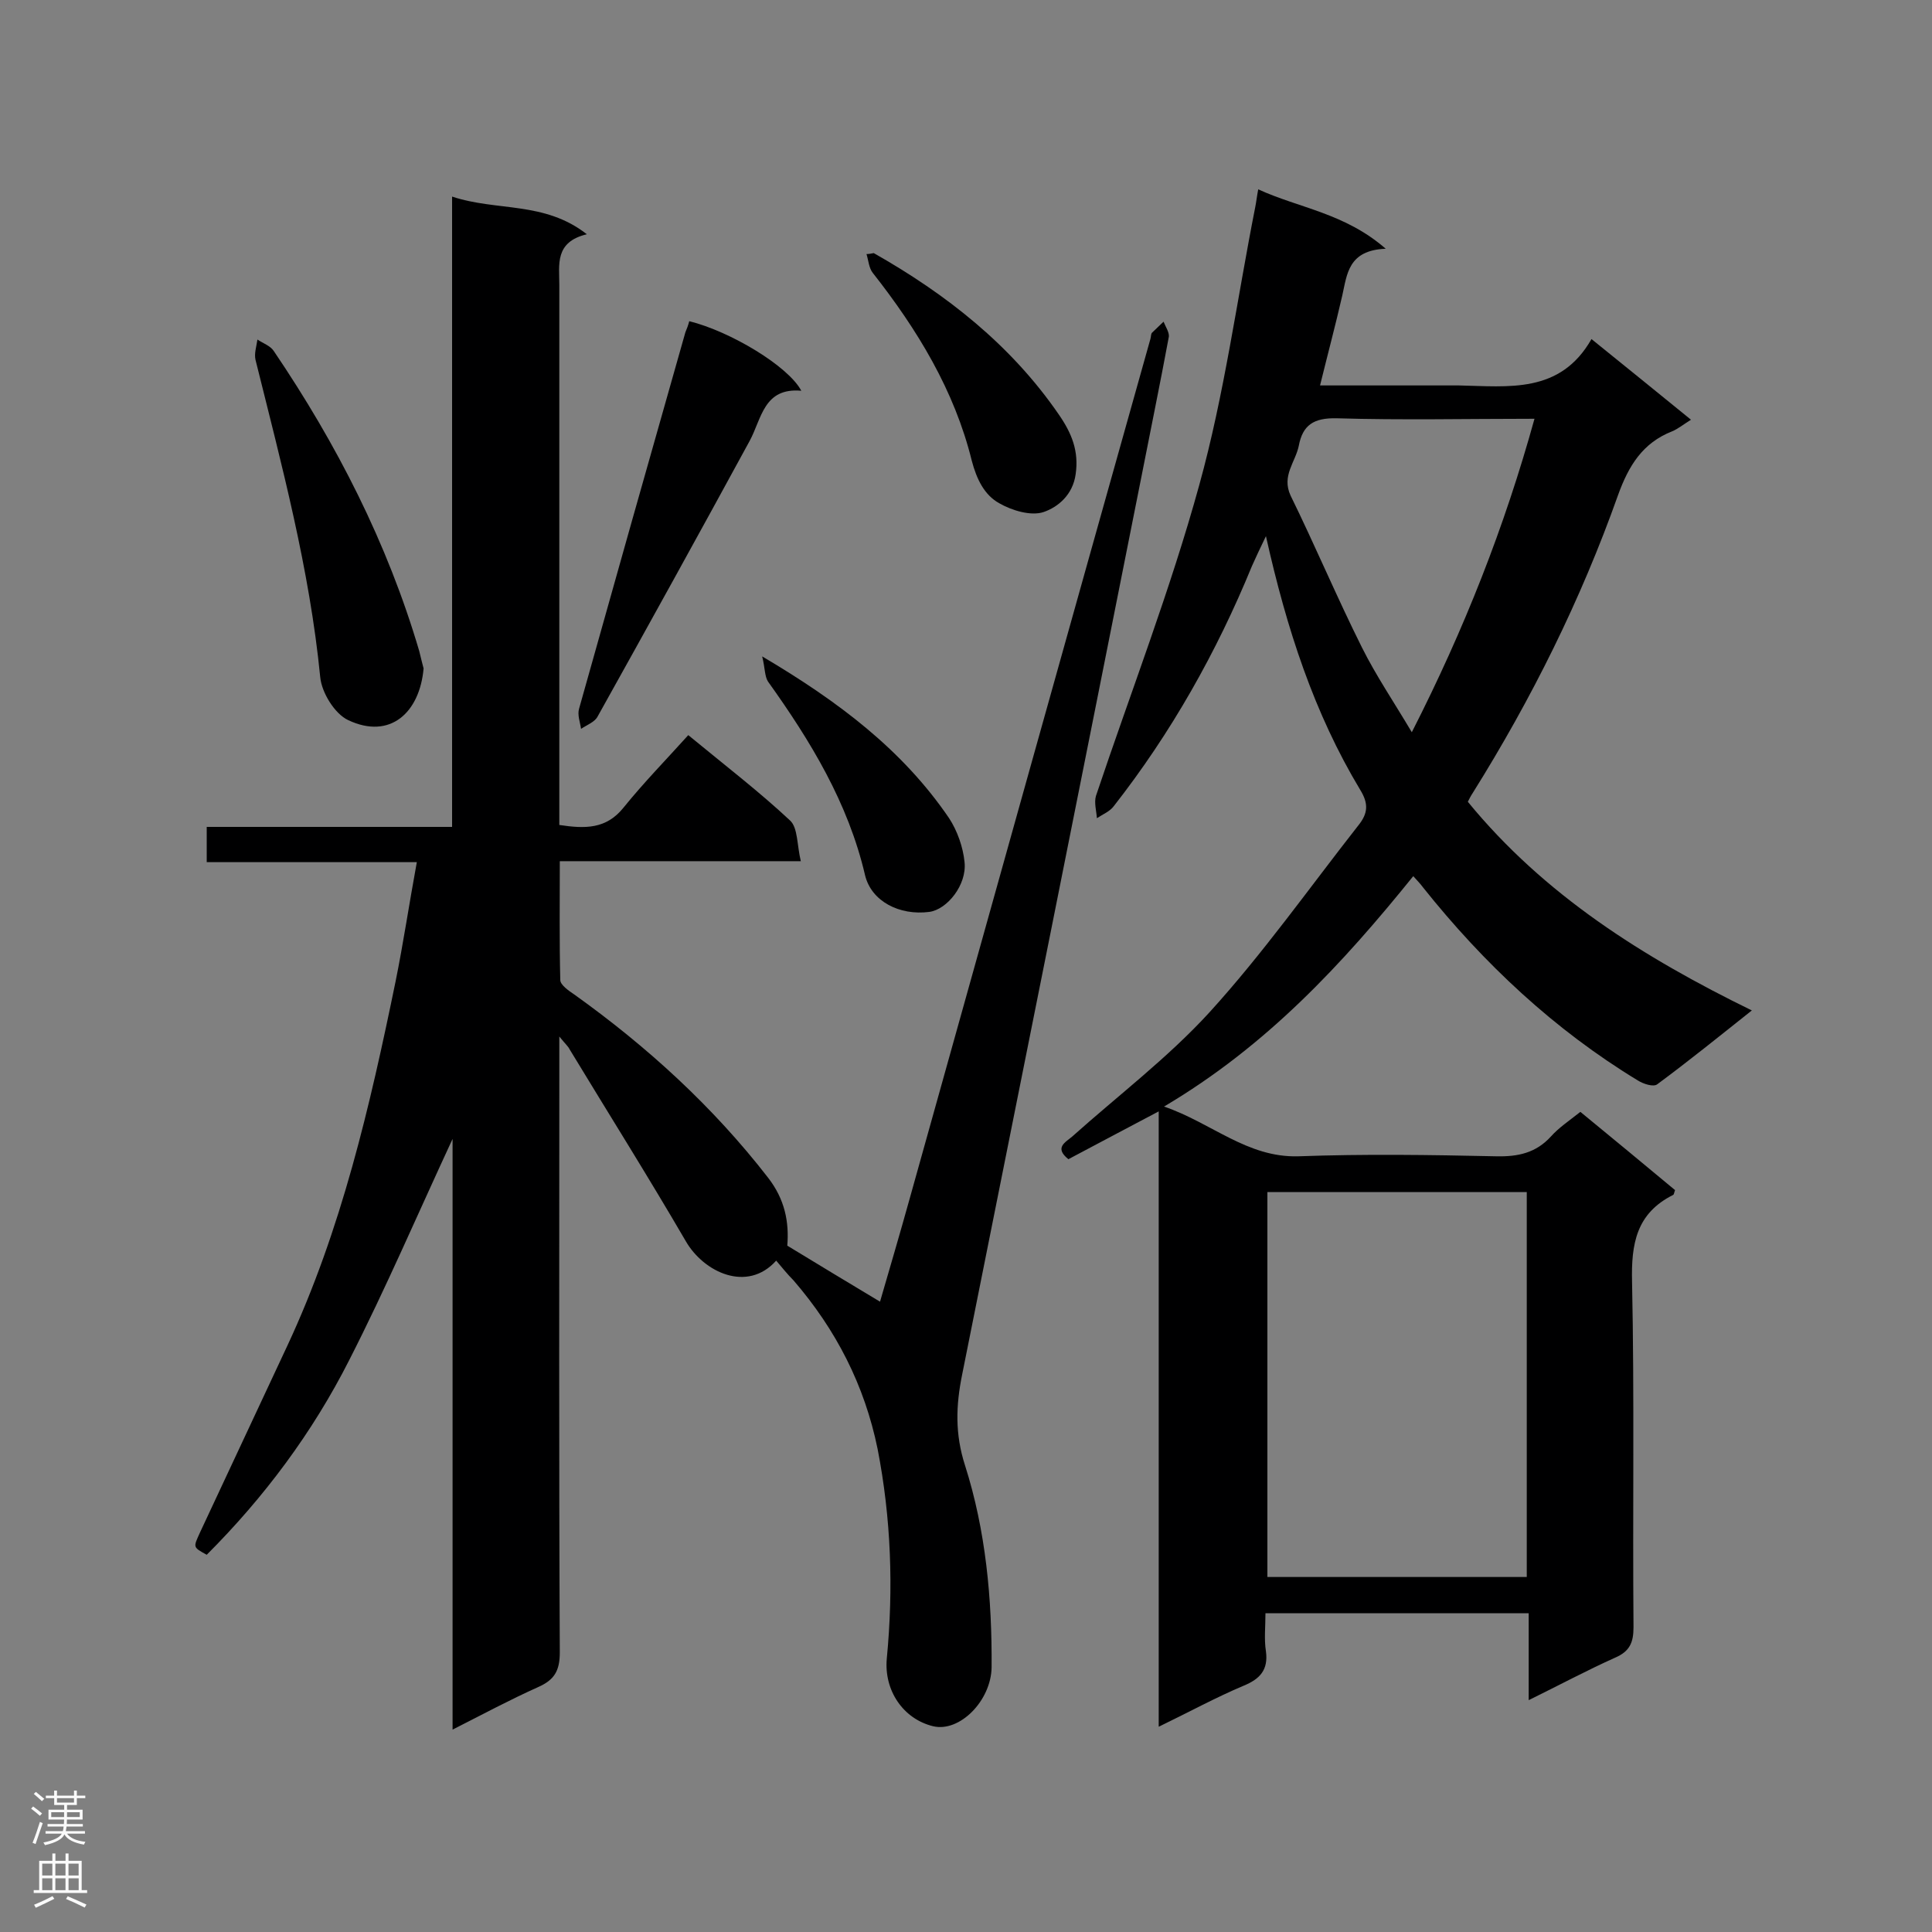
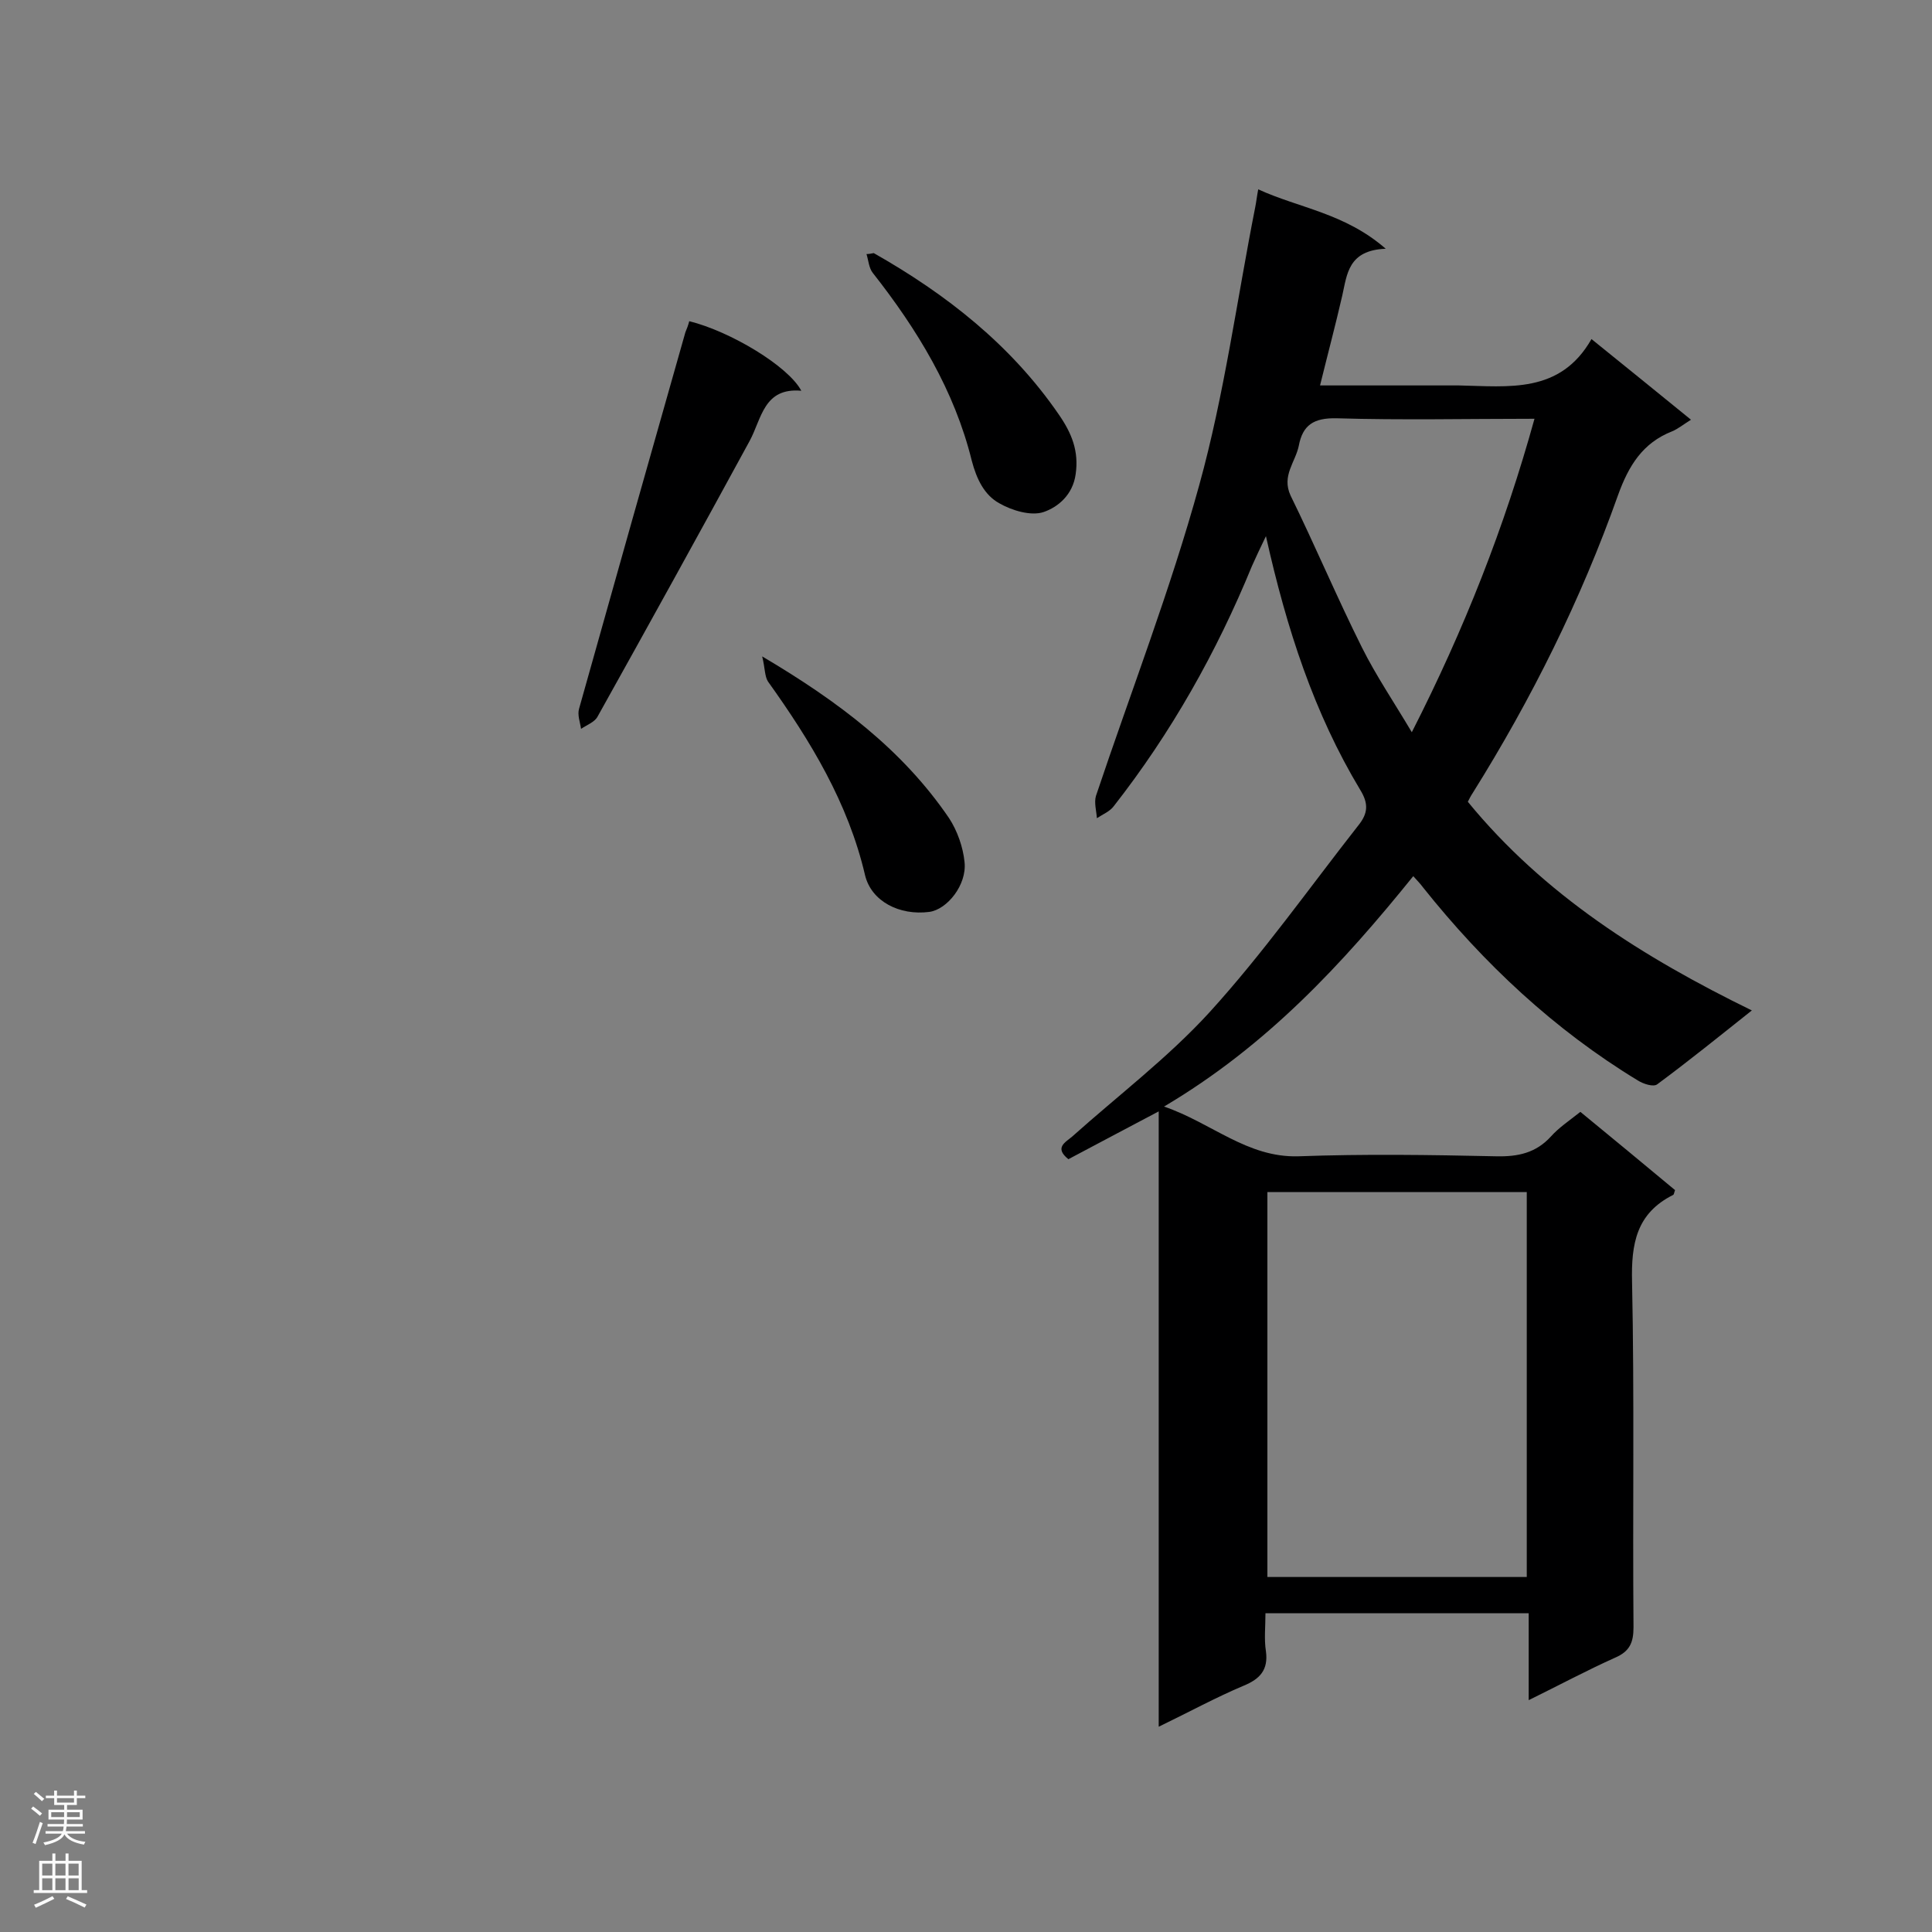
<svg xmlns="http://www.w3.org/2000/svg" enable-background="new 0 0 400 400" viewBox="0 0 400 400">
  <rect x="0" y="0" width="400" height="400" fill="#808080" stroke="none" />
  <g fill="#000001">
-     <path d="m160.7 261c-6 6.7-15 2.4-18.7-4-7.8-13.4-16.1-26.6-24.1-39.8-.3-.6-.8-1-2.1-2.6v6.2c0 40.4-.1 80.9.1 121.3 0 3.8-1.1 5.7-4.5 7.2-5.8 2.6-11.4 5.6-17.7 8.8 0-41.2 0-81.6 0-122.3-7.2 15.5-13.8 30.9-21.4 45.8-7.6 15-17.6 28.4-29.5 40.3-2.9-1.6-2.8-1.5-1.4-4.6 6-12.9 12.1-25.8 18.1-38.7 11.2-24 17.1-49.6 22.4-75.4 1.6-7.9 2.8-16 4.4-24.7-15 0-29.1 0-43.5 0 0-2.7 0-4.8 0-7.3h50.8c0-43.5 0-86.6 0-130.5 9.3 3.1 19.1.9 27.9 7.8-6.7 1.6-5.7 6.3-5.7 10.5v106.5 5.3c5.3.8 9.7.9 13.3-3.6 4.2-5.2 8.9-10 13.4-15 7.9 6.5 14.8 11.8 21.1 17.7 1.6 1.5 1.4 5.1 2.2 8.4-17.1 0-33.2 0-49.9 0 0 8.5-.1 16.6.1 24.6 0 1 1.7 2.2 2.9 3 15.1 10.8 28.7 23.2 40.1 37.9 3.5 4.5 4.4 9.2 4 14.1 6.4 3.9 12.7 7.7 19.2 11.6 2-6.9 4.1-14 6.1-21.2 16.6-59.4 33.2-118.8 49.9-178.2.1-.4.1-1 .3-1.2.8-.8 1.6-1.5 2.4-2.3.4 1 1.2 2.2 1.1 3.1-1.8 9.7-3.8 19.4-5.7 29.1-12.3 61.9-24.7 123.9-37.1 185.8-1.3 6.4-1.5 12.3.6 18.8 4.3 13.5 5.6 27.6 5.5 41.8-.1 6.9-6.6 13.5-12.1 12.2-6.2-1.5-10.2-7.4-9.6-14 1.4-14.6.9-29-1.9-43.4-2.7-13.2-8.6-24.7-17.4-34.9-1.3-1.3-2.4-2.7-3.6-4.1z" />
    <path d="m239.9 357.5c0-42.8 0-84.7 0-127.4-6.6 3.5-12.7 6.7-18.7 9.9-3-2.4-.6-3.5.8-4.7 9.5-8.5 19.8-16.3 28.4-25.7 11.1-12.2 20.7-25.8 30.9-38.8 1.9-2.4 2.1-4.4.3-7.3-9.5-15.8-15.2-33.2-19.5-52.5-1.3 2.7-2.1 4.4-2.9 6.2-7.3 17.8-16.7 34.5-28.6 49.7-.8 1.1-2.3 1.7-3.5 2.5-.1-1.5-.6-3.2-.2-4.6 7.2-21.5 15.4-42.6 21.4-64.4 5.2-18.8 7.8-38.4 11.6-57.6.2-1 .3-2 .6-3.6 8.5 3.9 17.9 4.9 26.4 12.3-7.8.3-8 5.3-9 9.7-1.4 6.1-3 12.1-4.6 18.6h20.4 8.3c10.3.2 21 1.8 27.5-9.6 7.2 5.8 13.7 11.1 20.6 16.7-1.6 1-2.7 1.9-3.9 2.4-6.1 2.4-9 7.1-11.2 13.2-7.7 21.7-17.9 42.2-30.1 61.7-.4.6-.7 1.2-1 1.8 15.8 19.3 36.3 32.2 58.8 43.2-6.8 5.4-13.1 10.5-19.6 15.3-.8.6-2.9-.1-4-.8-17.3-10.5-31.9-24.2-44.5-40-.5-.7-1.1-1.3-2-2.3-14.7 18.2-30.3 35.1-51.6 47.7 9.9 3.4 17.2 10.6 27.8 10.3 13.7-.5 27.3-.3 41 0 4.5.1 8.2-.7 11.3-4.1 1.6-1.8 3.7-3.2 6.1-5.1 6.6 5.4 13.1 10.8 19.6 16.2-.2.5-.2.9-.4 1-7.6 3.8-8.7 10.1-8.5 18 .5 23.8.1 47.7.3 71.5 0 3.2-.8 5-3.8 6.3-5.8 2.6-11.4 5.6-17.9 8.8 0-6.5 0-12.2 0-18-18.4 0-36.2 0-54.5 0 0 2.8-.3 5.4.1 7.9.5 3.8-1.2 5.7-4.6 7.1-5.7 2.4-11.2 5.4-17.6 8.5zm22.5-110.7v79.7h53.7c0-26.7 0-53.1 0-79.7-18.1 0-35.8 0-53.7 0zm55.3-160.1c-13.9 0-27.5.3-41-.1-4.7-.1-7 1.4-7.8 5.7-.7 3.4-3.6 6.2-1.7 10.3 5.1 10.4 9.6 21.1 14.8 31.5 2.9 5.8 6.5 11.1 10.3 17.5 10.9-21.4 19.2-42.5 25.4-64.9z" />
    <path d="m142.7 66.5c8.5 2.1 20.5 9.3 23.2 14.4-7.8-.7-8.2 5.8-10.7 10.4-10.4 19.1-20.9 38.1-31.5 57.1-.6 1.1-2.2 1.7-3.4 2.5-.2-1.4-.8-2.9-.4-4.2 7.3-26 14.6-51.9 22-77.9.3-.7.6-1.5.8-2.3z" />
-     <path d="m87.7 138.4c-.8 9.1-6.9 14.8-15.6 10.7-2.8-1.3-5.5-5.7-5.8-8.9-2.2-22.4-8-44-13.4-65.7-.3-1.3.2-2.8.4-4.2 1.2.8 2.7 1.3 3.4 2.4 13 19.2 23.5 39.7 30.1 62.1.3 1.2.6 2.5.9 3.6z" />
    <path d="m180.9 52.4c15 8.5 28.4 19 38.3 33.4 2.7 3.9 4.2 7.6 3.5 12.4-.6 4.3-3.7 6.8-6.6 7.8-2.6.9-6.6-.3-9.2-1.8-3.1-1.7-4.7-5-5.7-8.8-3.6-14.6-11.3-27.2-20.5-38.9-.8-1-.9-2.6-1.3-3.9.5 0 1-.1 1.5-.2z" />
    <path d="m157.8 135.9c15.9 9.4 29.1 19.4 38.7 33.5 1.7 2.6 2.9 6 3.2 9.1.5 4.7-3.6 9.8-7.3 10.3-6.2.8-12-2.2-13.3-7.6-3.5-15-11.3-27.8-20.1-40.1-.7-1.1-.6-2.8-1.2-5.2z" />
  </g>
  <path d="m6.44 374.46.42-.45c.65.47 1.27.95 1.85 1.44l-.45.49c-.65-.56-1.25-1.06-1.82-1.48m.93 7.33-.63-.26c.55-1.36 1.05-2.8 1.52-4.33.19.1.38.19.59.27-.46 1.29-.95 2.73-1.48 4.32m-.38-10.38.44-.42c.43.34 1.01.82 1.74 1.44l-.49.49c-.53-.51-1.09-1.01-1.69-1.51m2.5.35h1.72v-1.04h.59v1.04h3.52v-1.04h.59v1.04h1.75v.53h-1.75v1.42h-2.03v.97h3.22v2.03h-3.24c0 .35-.01.66-.03.93h3.32v.53h-3.37c-.03.27-.08.58-.15.94h3.96v.53h-3.71c.67.92 1.93 1.48 3.79 1.68-.13.24-.23.44-.29.59-2.13-.38-3.48-1.08-4.04-2.12-.43.97-1.77 1.72-4.03 2.23-.09-.19-.2-.37-.33-.55 2.1-.42 3.37-1.03 3.81-1.83h-3.36v-.53h3.58c.08-.29.13-.61.16-.94h-3.33v-.53h3.39c.02-.27.04-.58.04-.93h-3.23v-2.03h3.25v-.97h-2.07v-1.42h-1.73zm1.12 3.44v1h2.65c.01-.3.02-.44.01-.4v-.25-.35zm1.19-2h3.52v-.91h-3.52zm4.71 2h-2.63v.59c0 .15-.01.28-.01.4h2.64z" fill="#fafafa" />
  <path d="m13.56 383.74h.63v1.52h2.72v6.07h1.13v.6h-11.06v-.6h1.13v-6.07h2.73v-1.52h.63v1.52h2.1v-1.52zm-2.69 8.83.38.56c-1.24.63-2.53 1.25-3.85 1.85-.1-.21-.21-.42-.34-.63 1.36-.55 2.63-1.15 3.81-1.78m-2.13-4.27h2.1v-2.45h-2.1zm0 3.04h2.1v-2.46h-2.1zm2.72-3.04h2.1v-2.45h-2.1zm0 3.04h2.1v-2.46h-2.1zm6.07 3.6c-1.41-.71-2.7-1.3-3.86-1.78l.35-.56c1.45.62 2.75 1.19 3.88 1.72zm-1.25-9.09h-2.1v2.45h2.1zm-2.09 5.49h2.1v-2.46h-2.1z" fill="#fafafa" />
</svg>